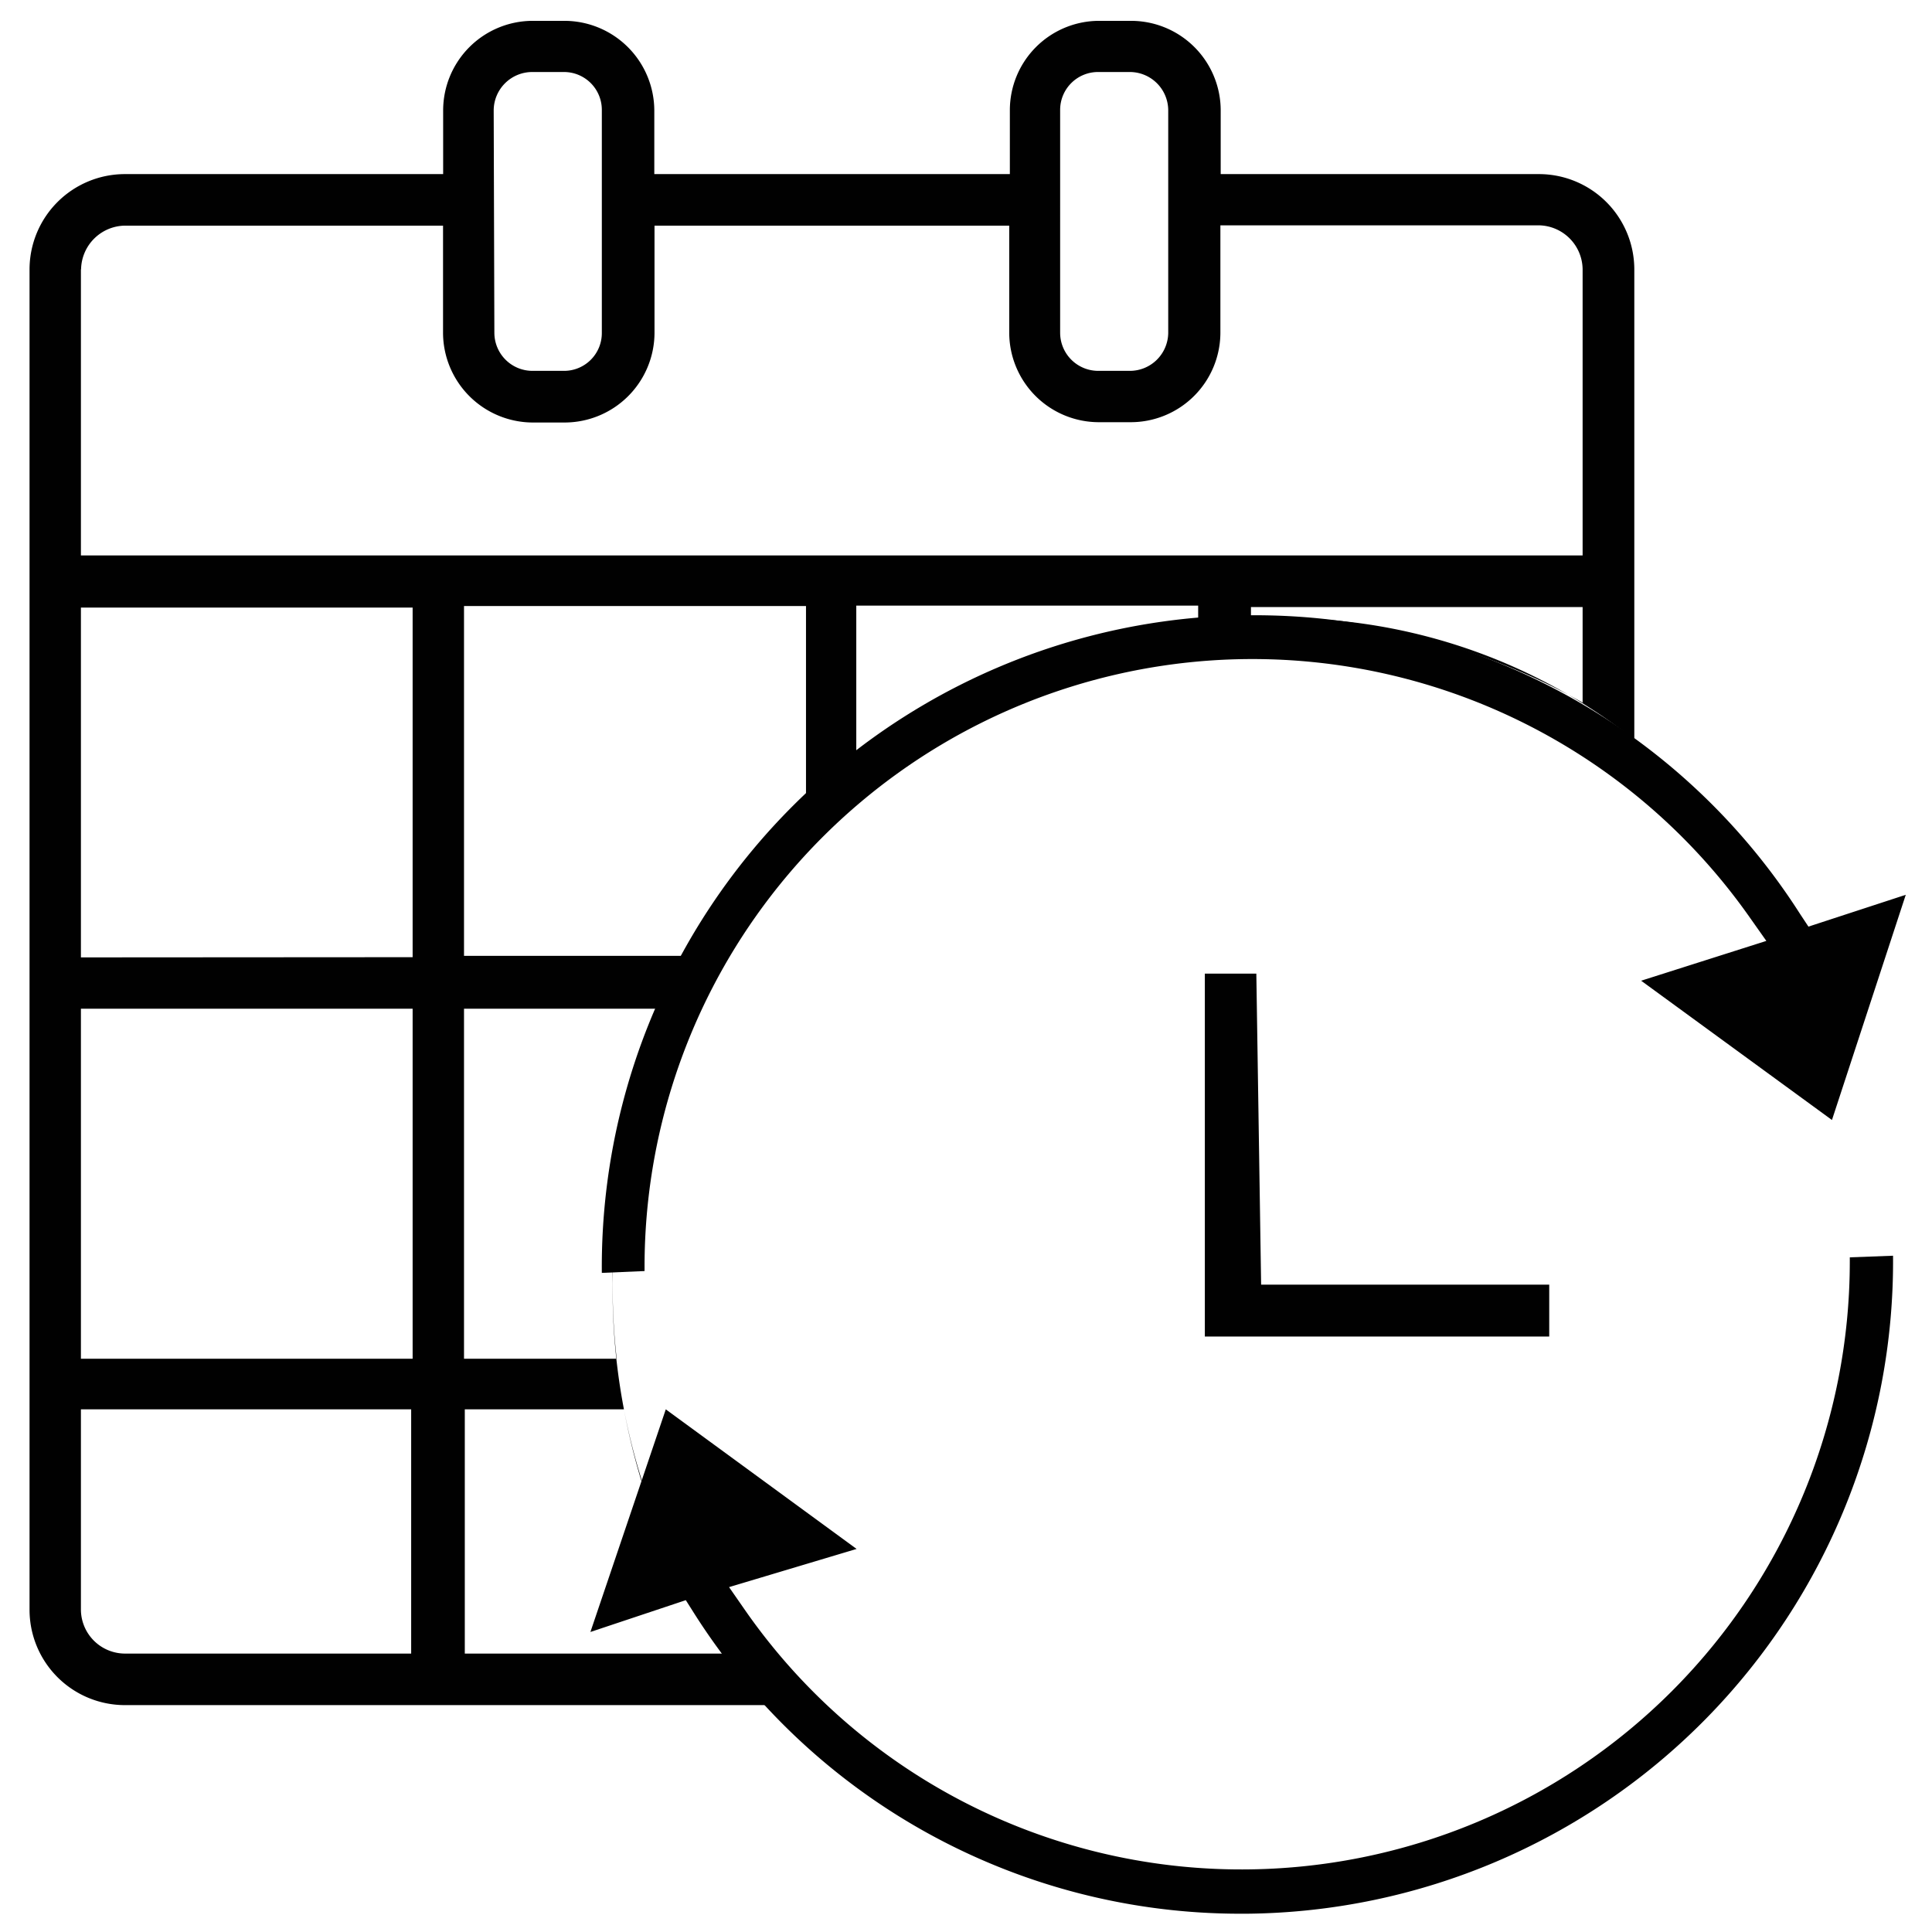
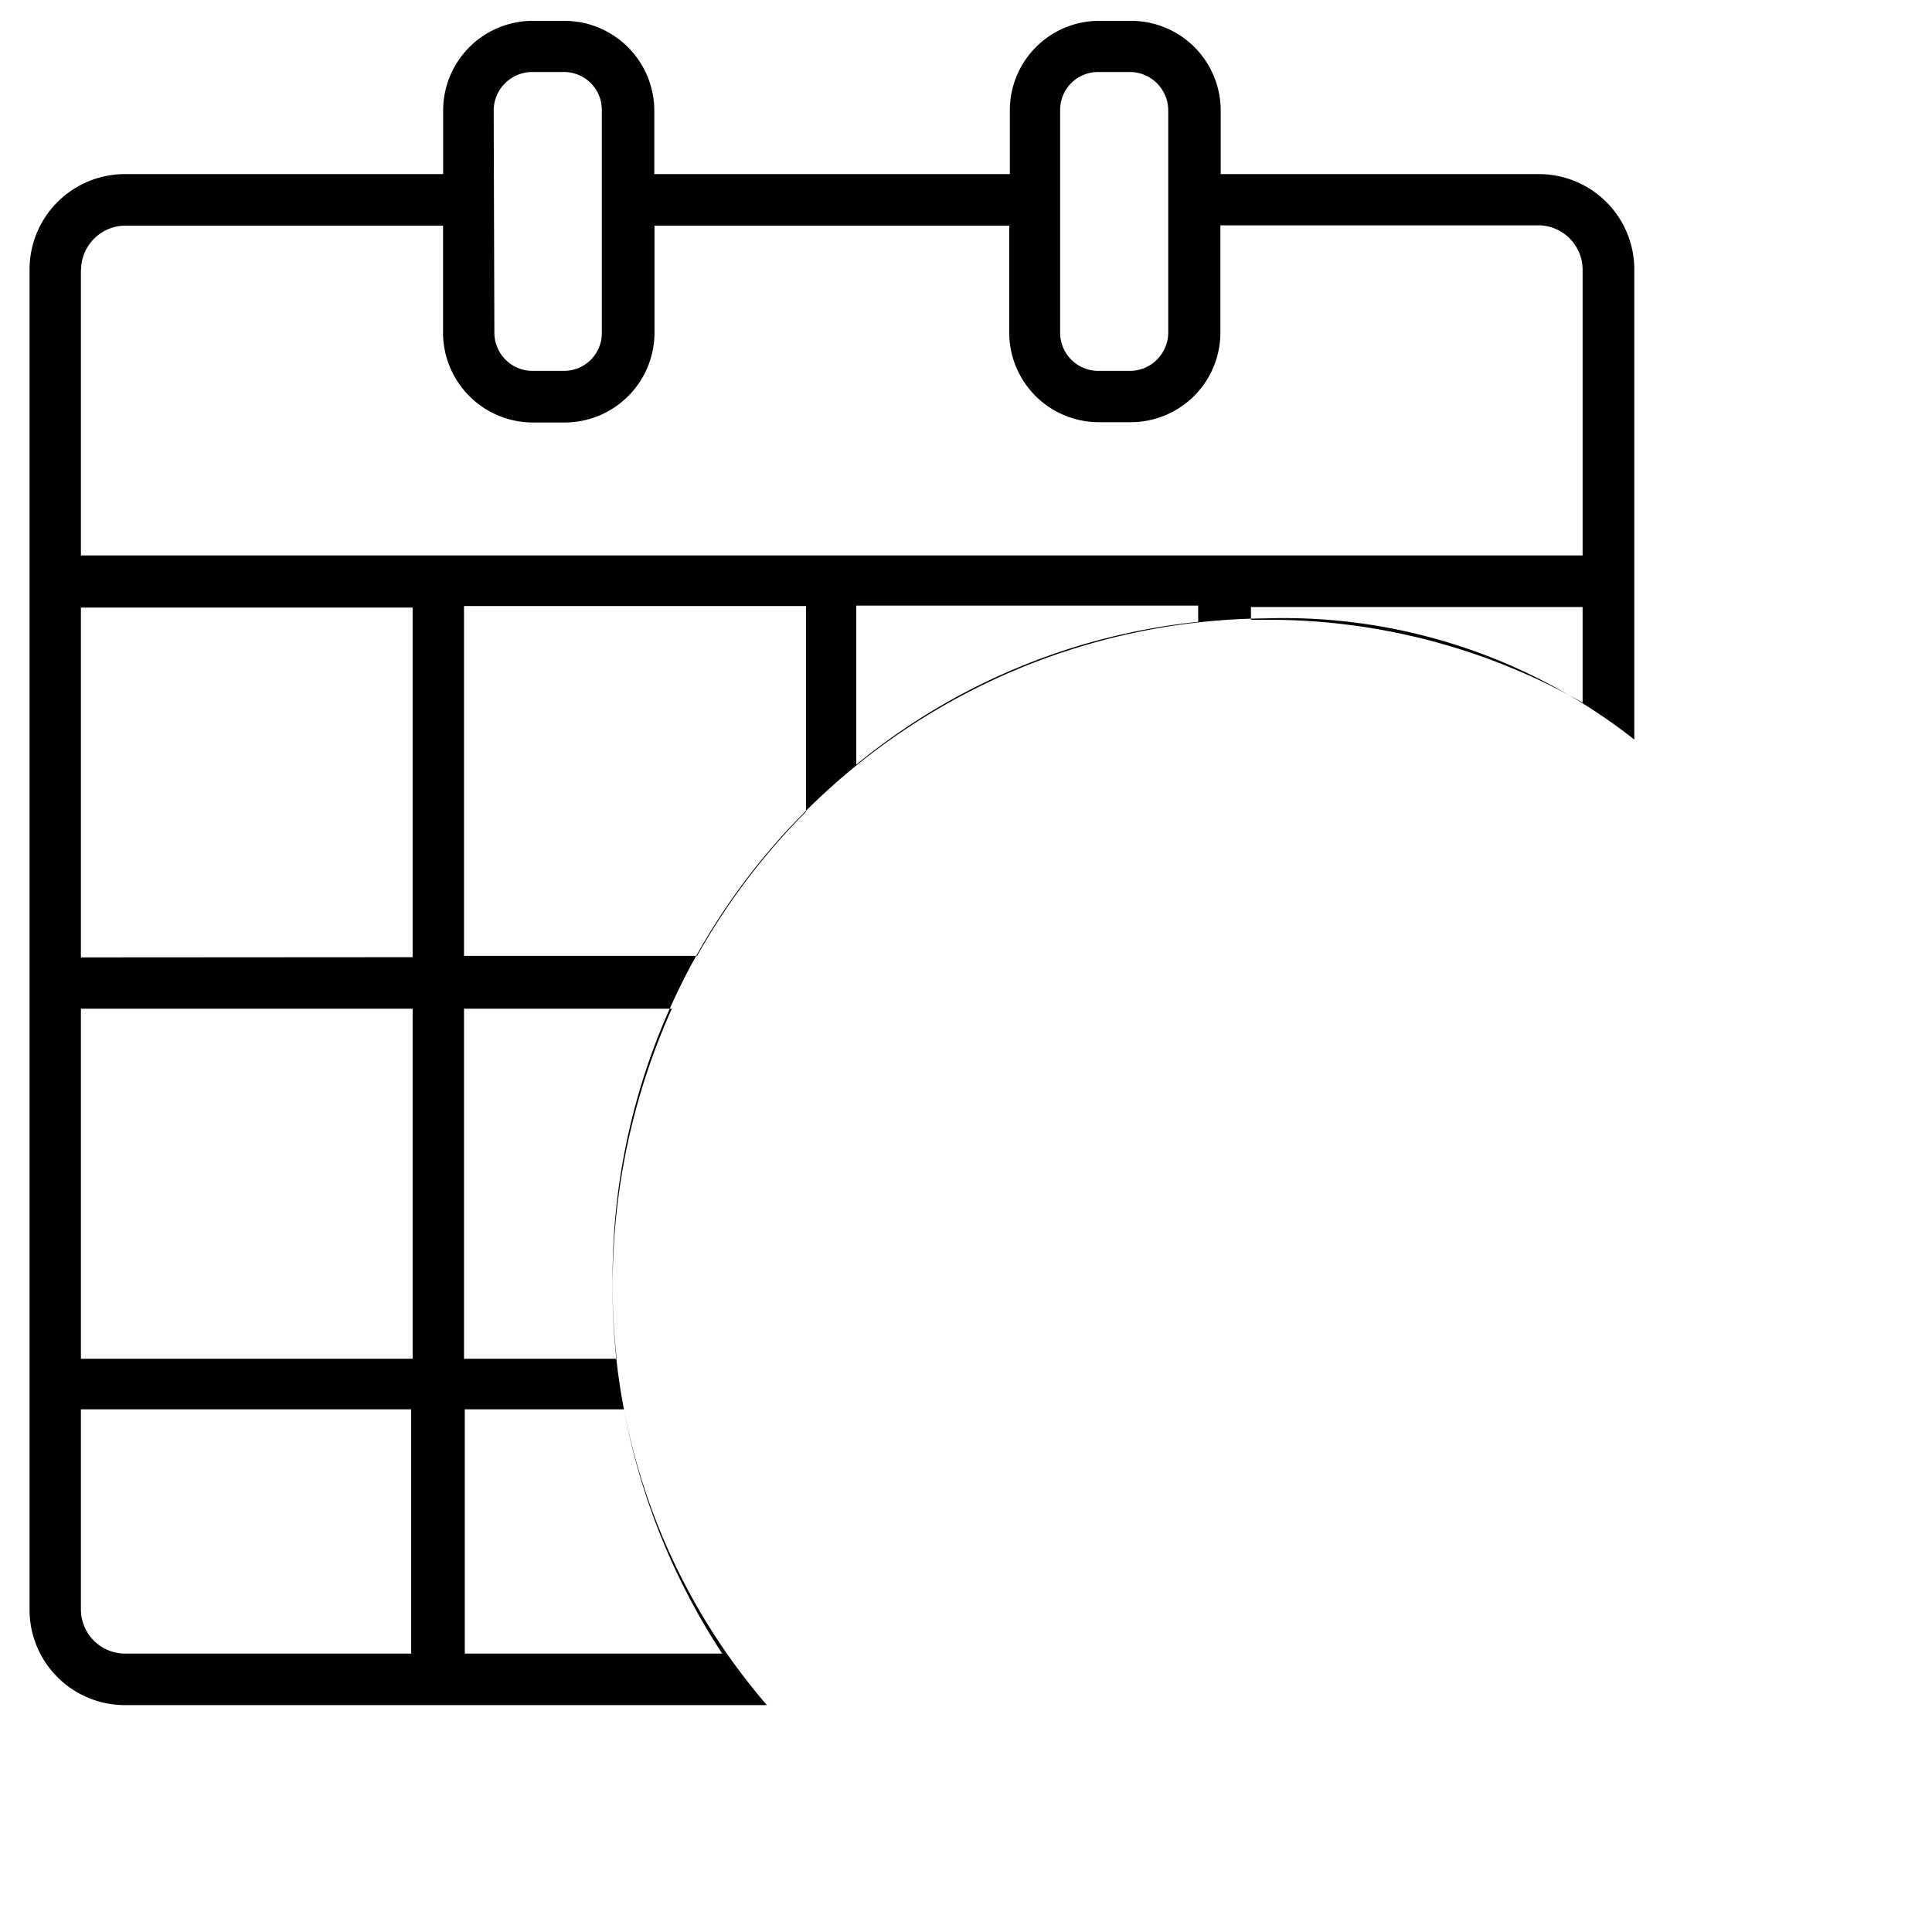
<svg xmlns="http://www.w3.org/2000/svg" width="70mm" height="70mm" viewBox="0 0 70 70" version="1.1" id="svg987">
  <defs id="defs981" />
  <g id="g3" transform="matrix(0.189,0,0,0.189,-9.459,0.449)">
    <path class="cls-2" d="M 353.44,132.27 V 114 h -63.58 v 2.44 h 2.8 a 122,122 0 0 1 61,16 z M 167.5,243.78 A 129.09,129.09 0 0 1 178.84,191 H 139 v 67.1 h 29.27 A 120.23,120.23 0 0 1 167.5,243.78 Z M 65.56,191 v 67.1 h 63.59 V 191 Z m 63.59,-9.88 V 114.1 H 65.56 v 67.06 z M 204.56,153.2 V 113.8 H 139 v 67.06 h 44.69 a 128.29,128.29 0 0 1 20.87,-27.62 z m 9.64,-9 a 123.35,123.35 0 0 1 65.54,-27.37 v -3.11 H 214.2 Z m 39.08,-82.79 a 7.31,7.31 0 0 0 7.31,7.31 h 6.1 A 7.36,7.36 0 0 0 274,61.43 V 18.75 a 7.37,7.37 0 0 0 -7.31,-7.32 h -6.1 a 7.26,7.26 0 0 0 -7.31,7.2 v 0.06 0 z m -108.46,0 a 7.31,7.31 0 0 0 7.31,7.31 h 6.1 a 7.24,7.24 0 0 0 7.19,-7.31 v 0 -42.66 a 7.25,7.25 0 0 0 -7.19,-7.32 h -6.16 a 7.39,7.39 0 0 0 -7.38,7.32 v 0 z M 65.56,49.23 V 104.1 H 353.44 V 49.23 A 8.53,8.53 0 0 0 345,40.82 h -61 v 20.55 a 17.19,17.19 0 0 1 -17.19,17.19 h -6.1 A 17.19,17.19 0 0 1 243.52,61.37 V 40.88 h -68 v 20.55 a 17.25,17.25 0 0 1 -17.25,17.19 h -6.1 A 17.25,17.25 0 0 1 134.98,61.43 V 40.88 H 74 a 8.53,8.53 0 0 0 -8.41,8.41 z M 74,314.62 h 54.87 V 267.8 H 65.56 v 38.29 a 8.47,8.47 0 0 0 8.44,8.53 z m 114.5,0 A 127.91,127.91 0 0 1 169.66,267.8 h -30.51 v 46.82 z m 6.89,9.88 H 74 A 18.29,18.29 0 0 1 55.71,306.21 V 49.29 A 18.29,18.29 0 0 1 74,31 h 61 V 18.81 A 17.19,17.19 0 0 1 152.13,1.62 h 6.1 a 17.25,17.25 0 0 1 17.25,17.19 V 31 h 68.16 V 18.81 A 17.13,17.13 0 0 1 260.71,1.62 h 6.16 a 17.19,17.19 0 0 1 17.19,17.19 v 0 V 31 h 61 a 18.29,18.29 0 0 1 18.29,18.29 V 139.4 A 108.62,108.62 0 0 0 292.63,116.17 126.27,126.27 0 0 0 167.49,243.58 v 0.2 a 122,122 0 0 0 29.57,80.72 z" id="path1" style="fill:#010101" />
-     <path class="cls-2" d="M 165.42,241.64 A 124.92,124.92 0 0 1 289.18,115.57 h 1.22 a 123.9,123.9 0 0 1 104.68,57.19 l 1.65,2.5 18.66,-6.1 -14.15,43.17 -36.58,-26.7 24,-7.63 -3.05,-4.32 a 116.53,116.53 0 0 0 -212,66.38 v 1.23 z" id="path2" style="fill:#010101" />
-     <path class="cls-2" d="M 288,364.49 A 123.94,123.94 0 0 1 183.1,306.88 l -1.58,-2.5 -18.29,6.1 14.45,-42.68 36.58,26.76 -24.45,7.32 3.05,4.39 A 115.85,115.85 0 0 0 288.27,356 v 0 A 116.57,116.57 0 0 0 404.66,239.27 v -0.61 l 8.29,-0.31 A 125.05,125.05 0 0 1 289,364.49 Z" id="path3" style="fill:#010101" />
-     <polygon class="cls-2" points="281.02,184.27 290.89,184.27 291.81,243.9 347.04,243.9 347.04,253.84 281.02,253.84 " id="polygon3" style="fill:#010101" />
  </g>
</svg>